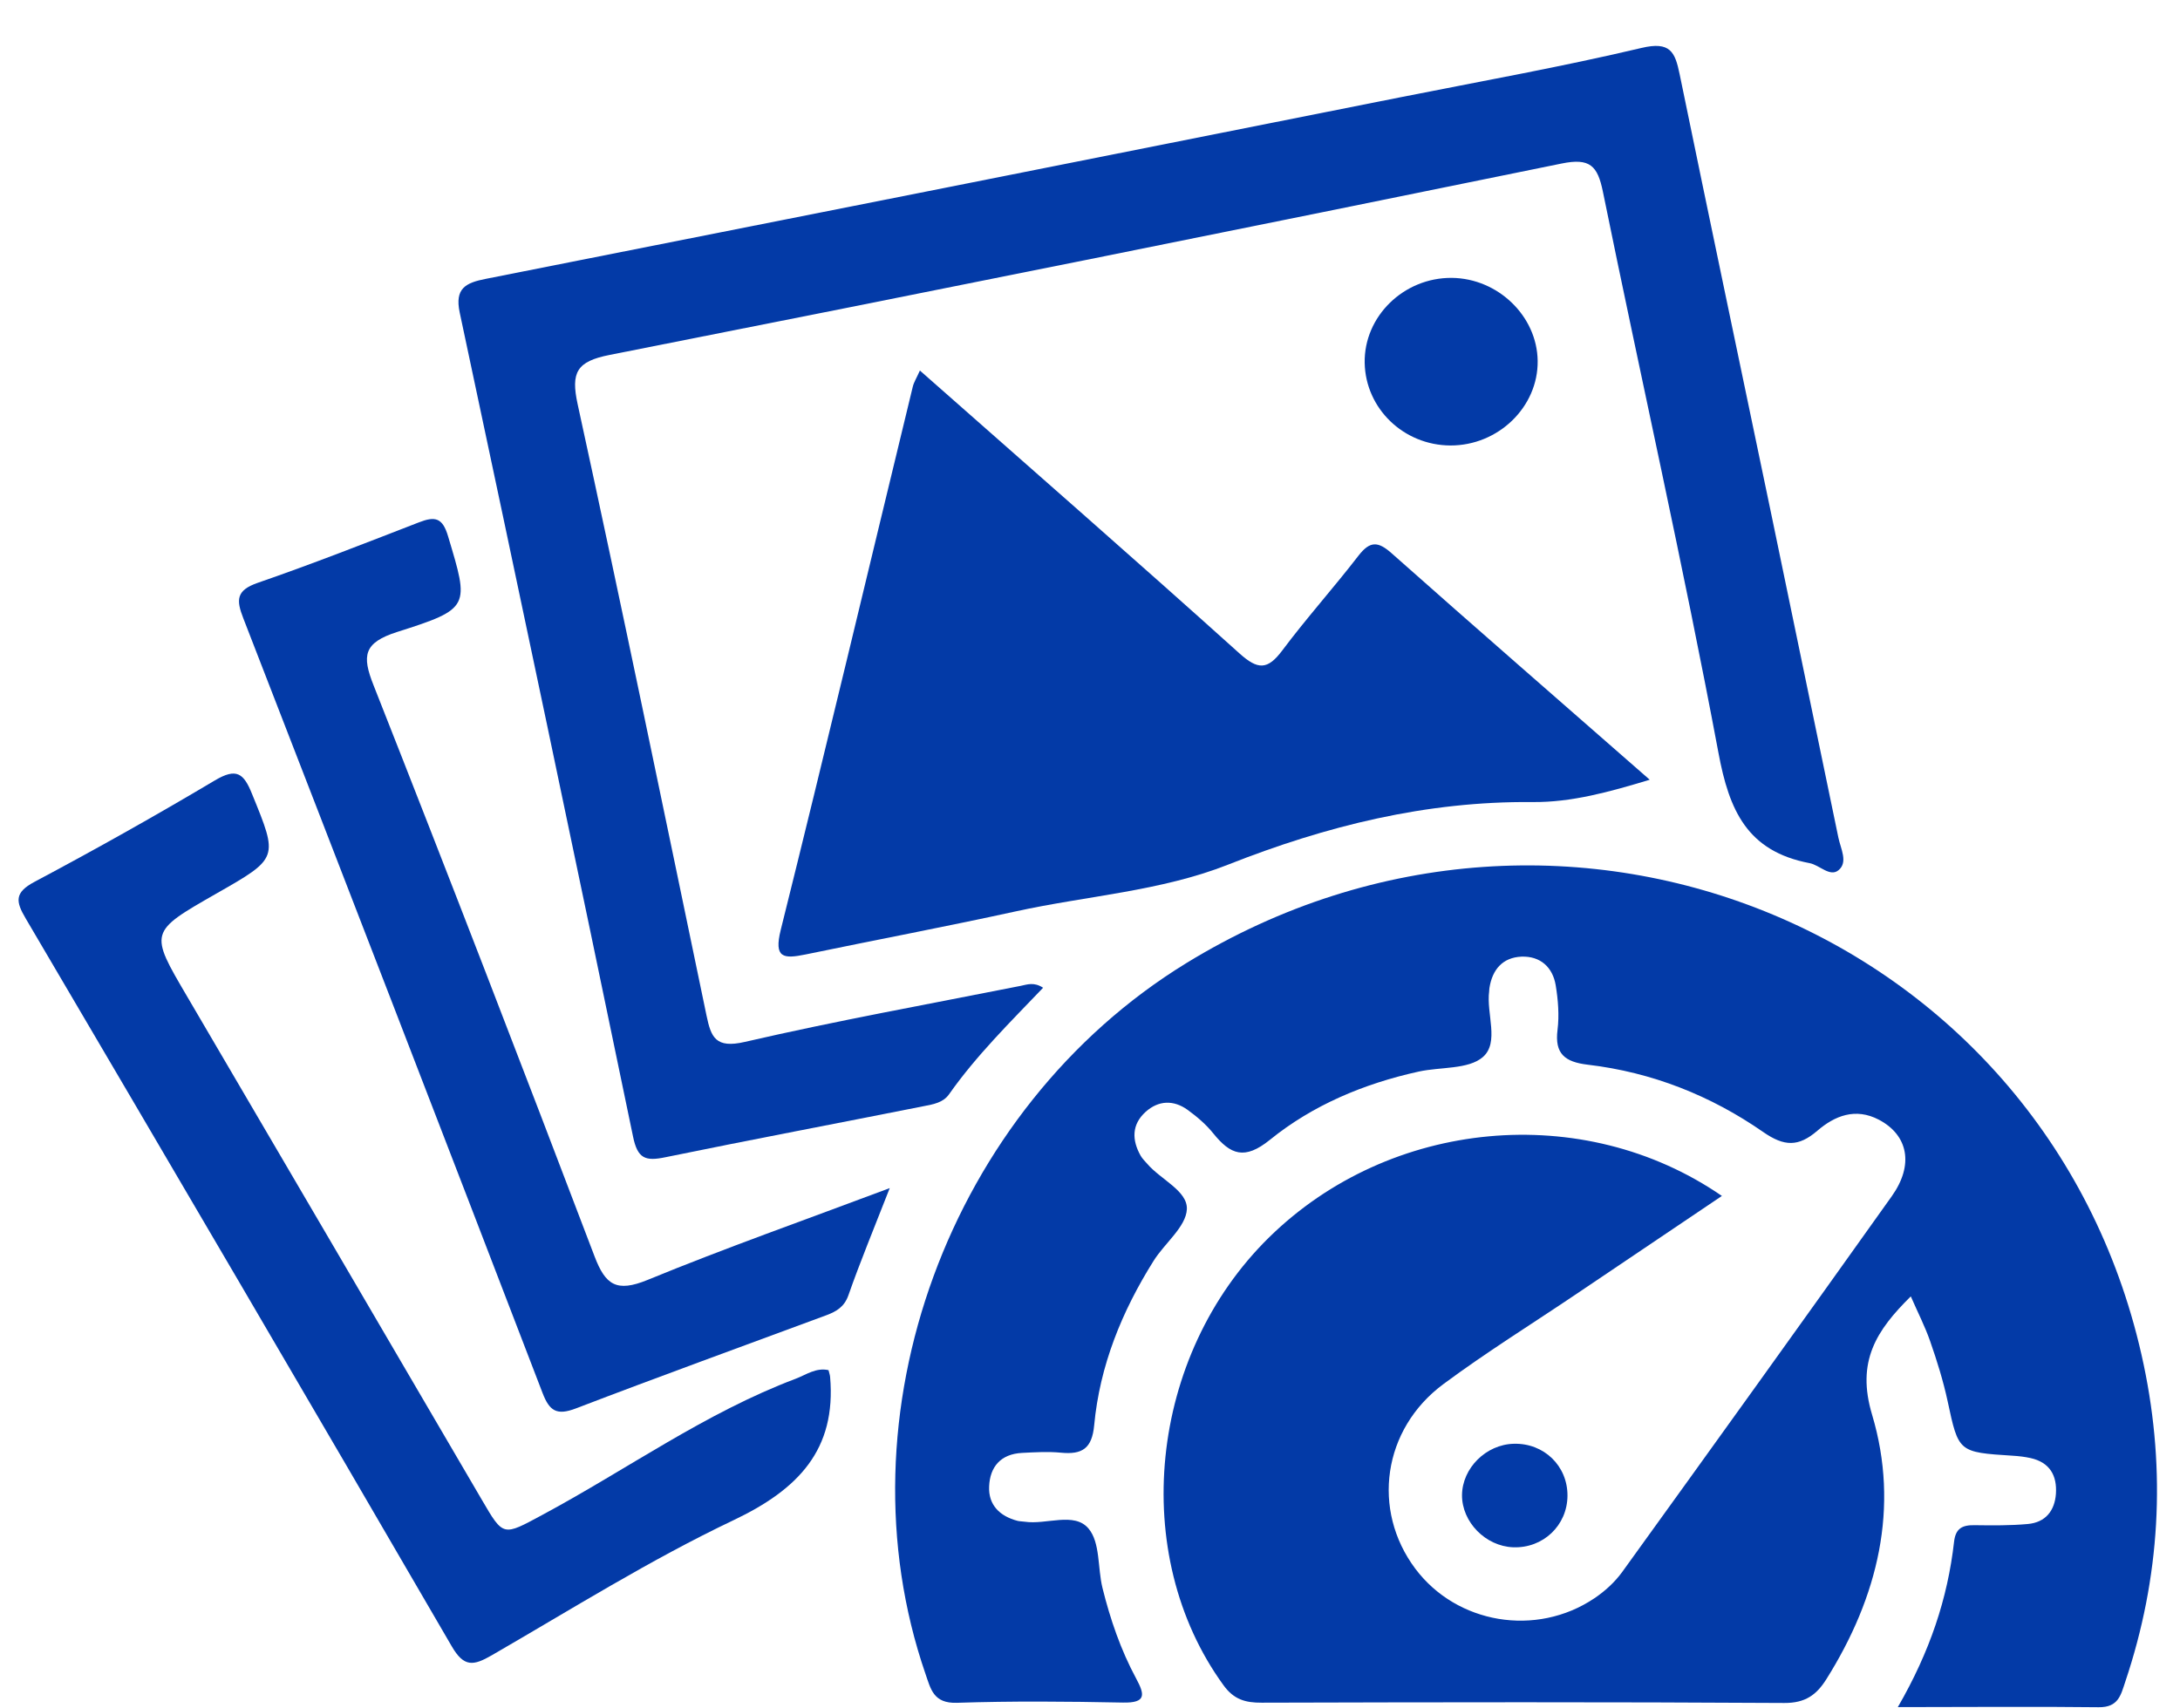
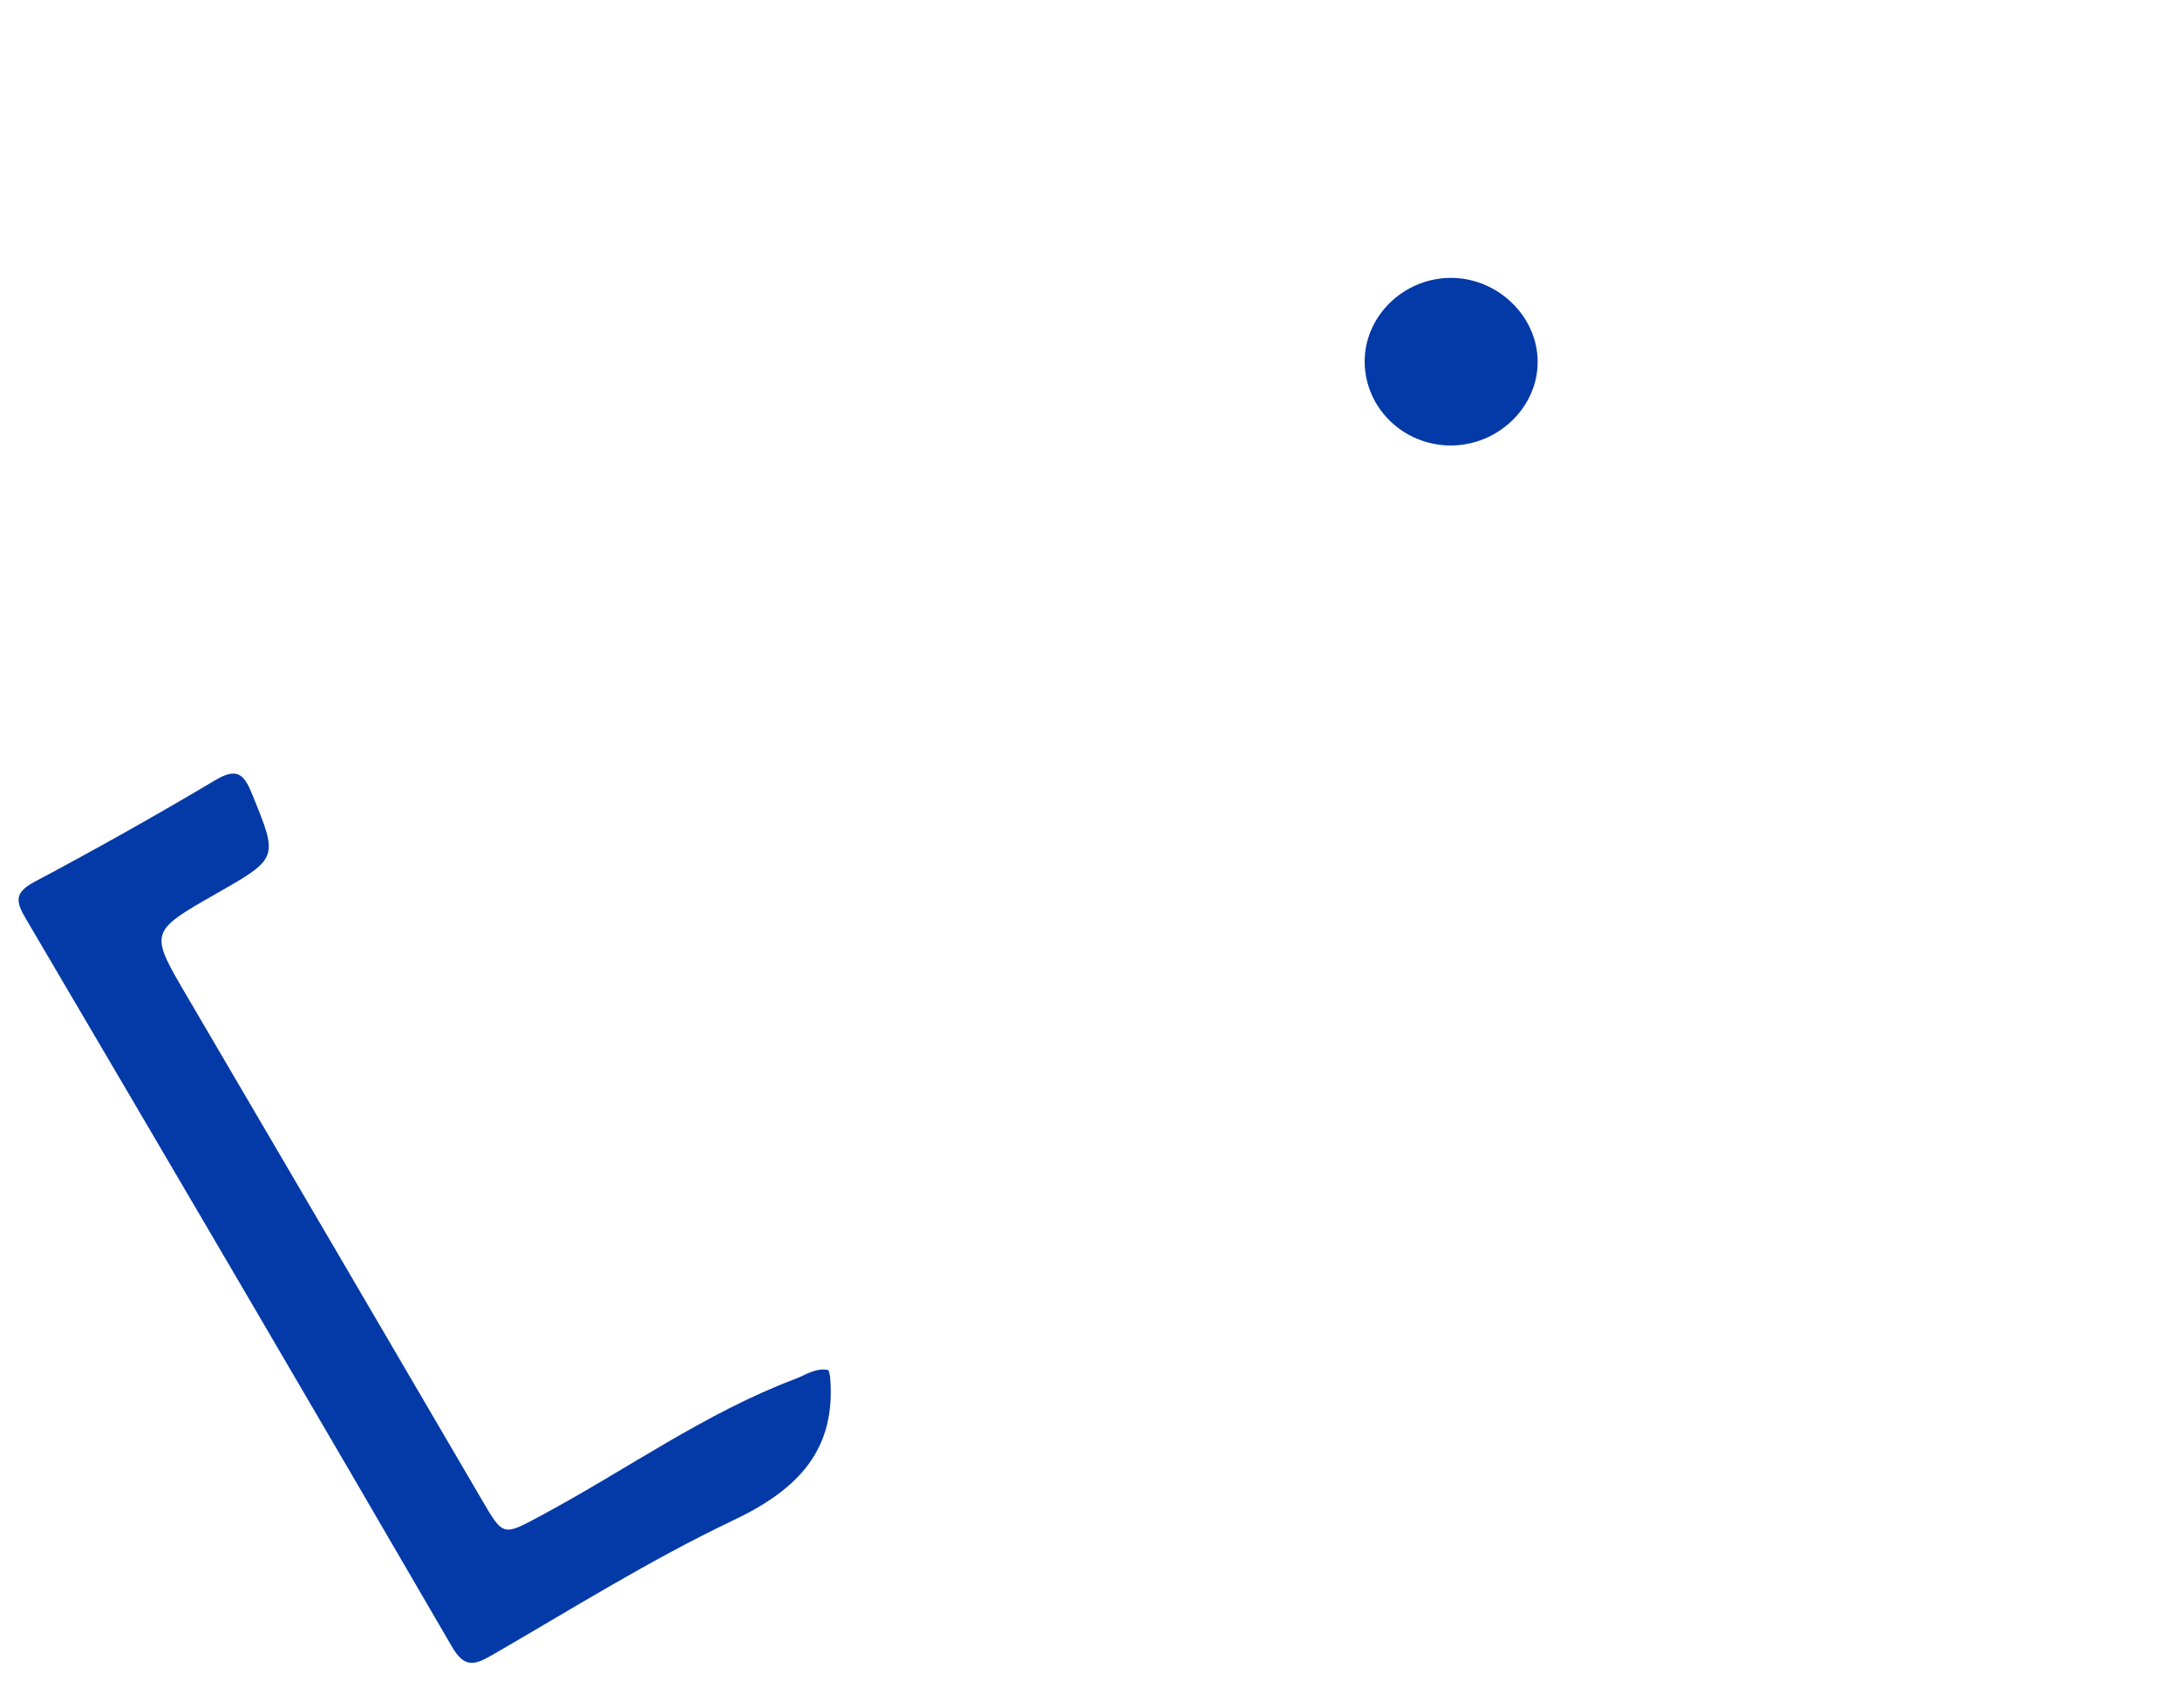
<svg xmlns="http://www.w3.org/2000/svg" width="37" height="29" viewBox="0 0 37 29" fill="none">
-   <path d="M32.211 28.978C32.755 28.037 33.056 27.133 33.165 26.174C33.191 25.94 33.308 25.886 33.518 25.89C33.818 25.894 34.118 25.897 34.416 25.87C34.718 25.843 34.873 25.645 34.894 25.358C34.915 25.048 34.791 24.823 34.461 24.75C34.365 24.729 34.265 24.717 34.165 24.711C33.235 24.652 33.242 24.651 33.056 23.785C32.982 23.442 32.877 23.104 32.761 22.772C32.673 22.517 32.547 22.273 32.431 22.006C31.845 22.585 31.503 23.111 31.774 24.015C32.244 25.587 31.875 27.108 30.998 28.504C30.831 28.77 30.641 28.91 30.284 28.908C27.328 28.89 24.371 28.895 21.415 28.903C21.134 28.905 20.938 28.847 20.764 28.604C19.154 26.386 19.493 23.01 21.542 21.002C23.589 18.994 26.866 18.677 29.225 20.301C28.392 20.863 27.578 21.411 26.763 21.96C26.007 22.47 25.23 22.952 24.498 23.495C23.466 24.26 23.276 25.633 24.021 26.628C24.724 27.566 26.073 27.794 27.06 27.131C27.238 27.012 27.406 26.858 27.53 26.688C29.062 24.565 30.59 22.439 32.108 20.306C32.487 19.774 32.387 19.269 31.889 19.007C31.492 18.799 31.141 18.939 30.844 19.195C30.525 19.469 30.285 19.465 29.926 19.216C29.037 18.598 28.037 18.201 26.947 18.073C26.559 18.027 26.384 17.887 26.435 17.483C26.466 17.234 26.445 16.973 26.404 16.724C26.353 16.42 26.145 16.227 25.823 16.239C25.502 16.253 25.329 16.46 25.28 16.767C25.276 16.786 25.277 16.806 25.275 16.826C25.223 17.206 25.453 17.696 25.167 17.944C24.922 18.156 24.448 18.109 24.079 18.19C23.151 18.394 22.281 18.759 21.554 19.348C21.123 19.696 20.885 19.601 20.593 19.24C20.471 19.088 20.317 18.956 20.157 18.84C19.92 18.669 19.663 18.677 19.445 18.873C19.206 19.088 19.209 19.352 19.36 19.619C19.389 19.67 19.433 19.711 19.472 19.756C19.699 20.023 20.159 20.215 20.144 20.527C20.129 20.826 19.767 21.103 19.58 21.402C19.04 22.261 18.665 23.185 18.571 24.193C18.534 24.589 18.368 24.695 18.004 24.659C17.787 24.638 17.564 24.652 17.345 24.663C16.982 24.682 16.801 24.903 16.788 25.233C16.774 25.545 16.967 25.738 17.273 25.817C17.312 25.826 17.353 25.825 17.392 25.831C17.76 25.886 18.233 25.659 18.475 25.947C18.676 26.185 18.628 26.616 18.712 26.956C18.844 27.488 19.022 28.008 19.284 28.494C19.426 28.759 19.465 28.91 19.057 28.901C18.118 28.882 17.178 28.874 16.241 28.905C15.842 28.918 15.797 28.67 15.708 28.415C14.197 24.032 16.108 18.819 20.133 16.35C26.584 12.392 34.842 15.848 36.384 23.167C36.765 24.977 36.665 26.781 36.071 28.548C35.995 28.775 35.954 28.985 35.618 28.98C34.522 28.967 33.426 28.978 32.211 28.978Z" fill="#033AA7" />
-   <path d="M17.704 16.767C17.144 17.353 16.57 17.918 16.108 18.575C16.008 18.718 15.84 18.745 15.688 18.775C14.223 19.067 12.756 19.344 11.294 19.644C10.953 19.715 10.821 19.669 10.744 19.292C9.778 14.627 8.795 9.965 7.802 5.304C7.716 4.896 7.902 4.801 8.243 4.734C13.417 3.711 18.59 2.682 23.764 1.652C25.131 1.38 26.504 1.135 27.859 0.814C28.349 0.697 28.43 0.884 28.507 1.257C29.019 3.744 29.542 6.228 30.06 8.713C30.442 10.549 30.821 12.384 31.202 14.219C31.241 14.408 31.369 14.635 31.205 14.771C31.06 14.893 30.883 14.684 30.714 14.652C29.654 14.451 29.348 13.757 29.166 12.777C28.569 9.593 27.852 6.429 27.205 3.253C27.115 2.814 26.986 2.677 26.504 2.776C21.122 3.876 15.736 4.96 10.346 6.025C9.789 6.135 9.686 6.319 9.804 6.861C10.557 10.314 11.271 13.777 11.991 17.237C12.068 17.606 12.144 17.802 12.643 17.686C14.193 17.328 15.762 17.045 17.323 16.735C17.433 16.713 17.548 16.665 17.704 16.767Z" fill="#033AA7" />
-   <path d="M15.613 6.29C17.458 7.919 19.259 9.491 21.034 11.089C21.349 11.373 21.513 11.375 21.763 11.042C22.175 10.491 22.638 9.976 23.058 9.431C23.252 9.182 23.388 9.185 23.622 9.394C25.054 10.665 26.5 11.922 28 13.236C27.313 13.444 26.674 13.621 26.011 13.615C24.205 13.598 22.511 14.019 20.844 14.677C19.7 15.129 18.441 15.207 17.238 15.471C16.053 15.73 14.86 15.956 13.672 16.202C13.296 16.279 13.132 16.264 13.251 15.785C14.016 12.716 14.746 9.639 15.492 6.565C15.51 6.49 15.553 6.423 15.613 6.29Z" fill="#033AA7" />
  <path d="M14.062 23.258C14.071 23.3 14.086 23.335 14.089 23.373C14.196 24.608 13.55 25.282 12.45 25.805C11.036 26.477 9.704 27.314 8.347 28.098C8.035 28.278 7.875 28.305 7.666 27.944C5.27 23.82 2.856 19.705 0.438 15.594C0.267 15.305 0.24 15.153 0.586 14.969C1.62 14.419 2.641 13.846 3.646 13.248C4.015 13.028 4.137 13.127 4.278 13.478C4.722 14.568 4.734 14.563 3.671 15.169C2.527 15.823 2.533 15.819 3.179 16.92C4.848 19.764 6.512 22.611 8.177 25.457C8.548 26.092 8.534 26.076 9.211 25.712C10.643 24.943 11.968 23.984 13.505 23.404C13.682 23.337 13.849 23.211 14.062 23.258Z" fill="#033AA7" />
-   <path d="M15.101 20.168C14.833 20.855 14.6 21.415 14.4 21.986C14.331 22.183 14.198 22.261 14.028 22.325C12.611 22.85 11.189 23.366 9.777 23.907C9.448 24.033 9.326 23.951 9.209 23.647C7.524 19.26 5.83 14.876 4.129 10.494C4.009 10.186 4.005 10.022 4.373 9.894C5.294 9.576 6.202 9.219 7.11 8.867C7.383 8.761 7.511 8.785 7.605 9.104C7.964 10.301 7.989 10.331 6.742 10.727C6.17 10.91 6.14 11.128 6.34 11.632C7.613 14.856 8.86 18.09 10.092 21.329C10.277 21.815 10.466 21.941 10.99 21.727C12.309 21.185 13.656 20.711 15.101 20.168Z" fill="#033AA7" />
  <path d="M24.616 7.562C23.822 7.558 23.177 6.935 23.162 6.16C23.148 5.371 23.825 4.71 24.641 4.717C25.424 4.725 26.088 5.365 26.098 6.125C26.108 6.908 25.429 7.565 24.616 7.562Z" fill="#033AA7" />
-   <path d="M26.604 25.39C26.601 25.894 26.191 26.284 25.682 26.265C25.213 26.247 24.812 25.837 24.814 25.38C24.818 24.921 25.222 24.519 25.693 24.508C26.205 24.494 26.607 24.884 26.604 25.39Z" fill="#033AA7" />
</svg>